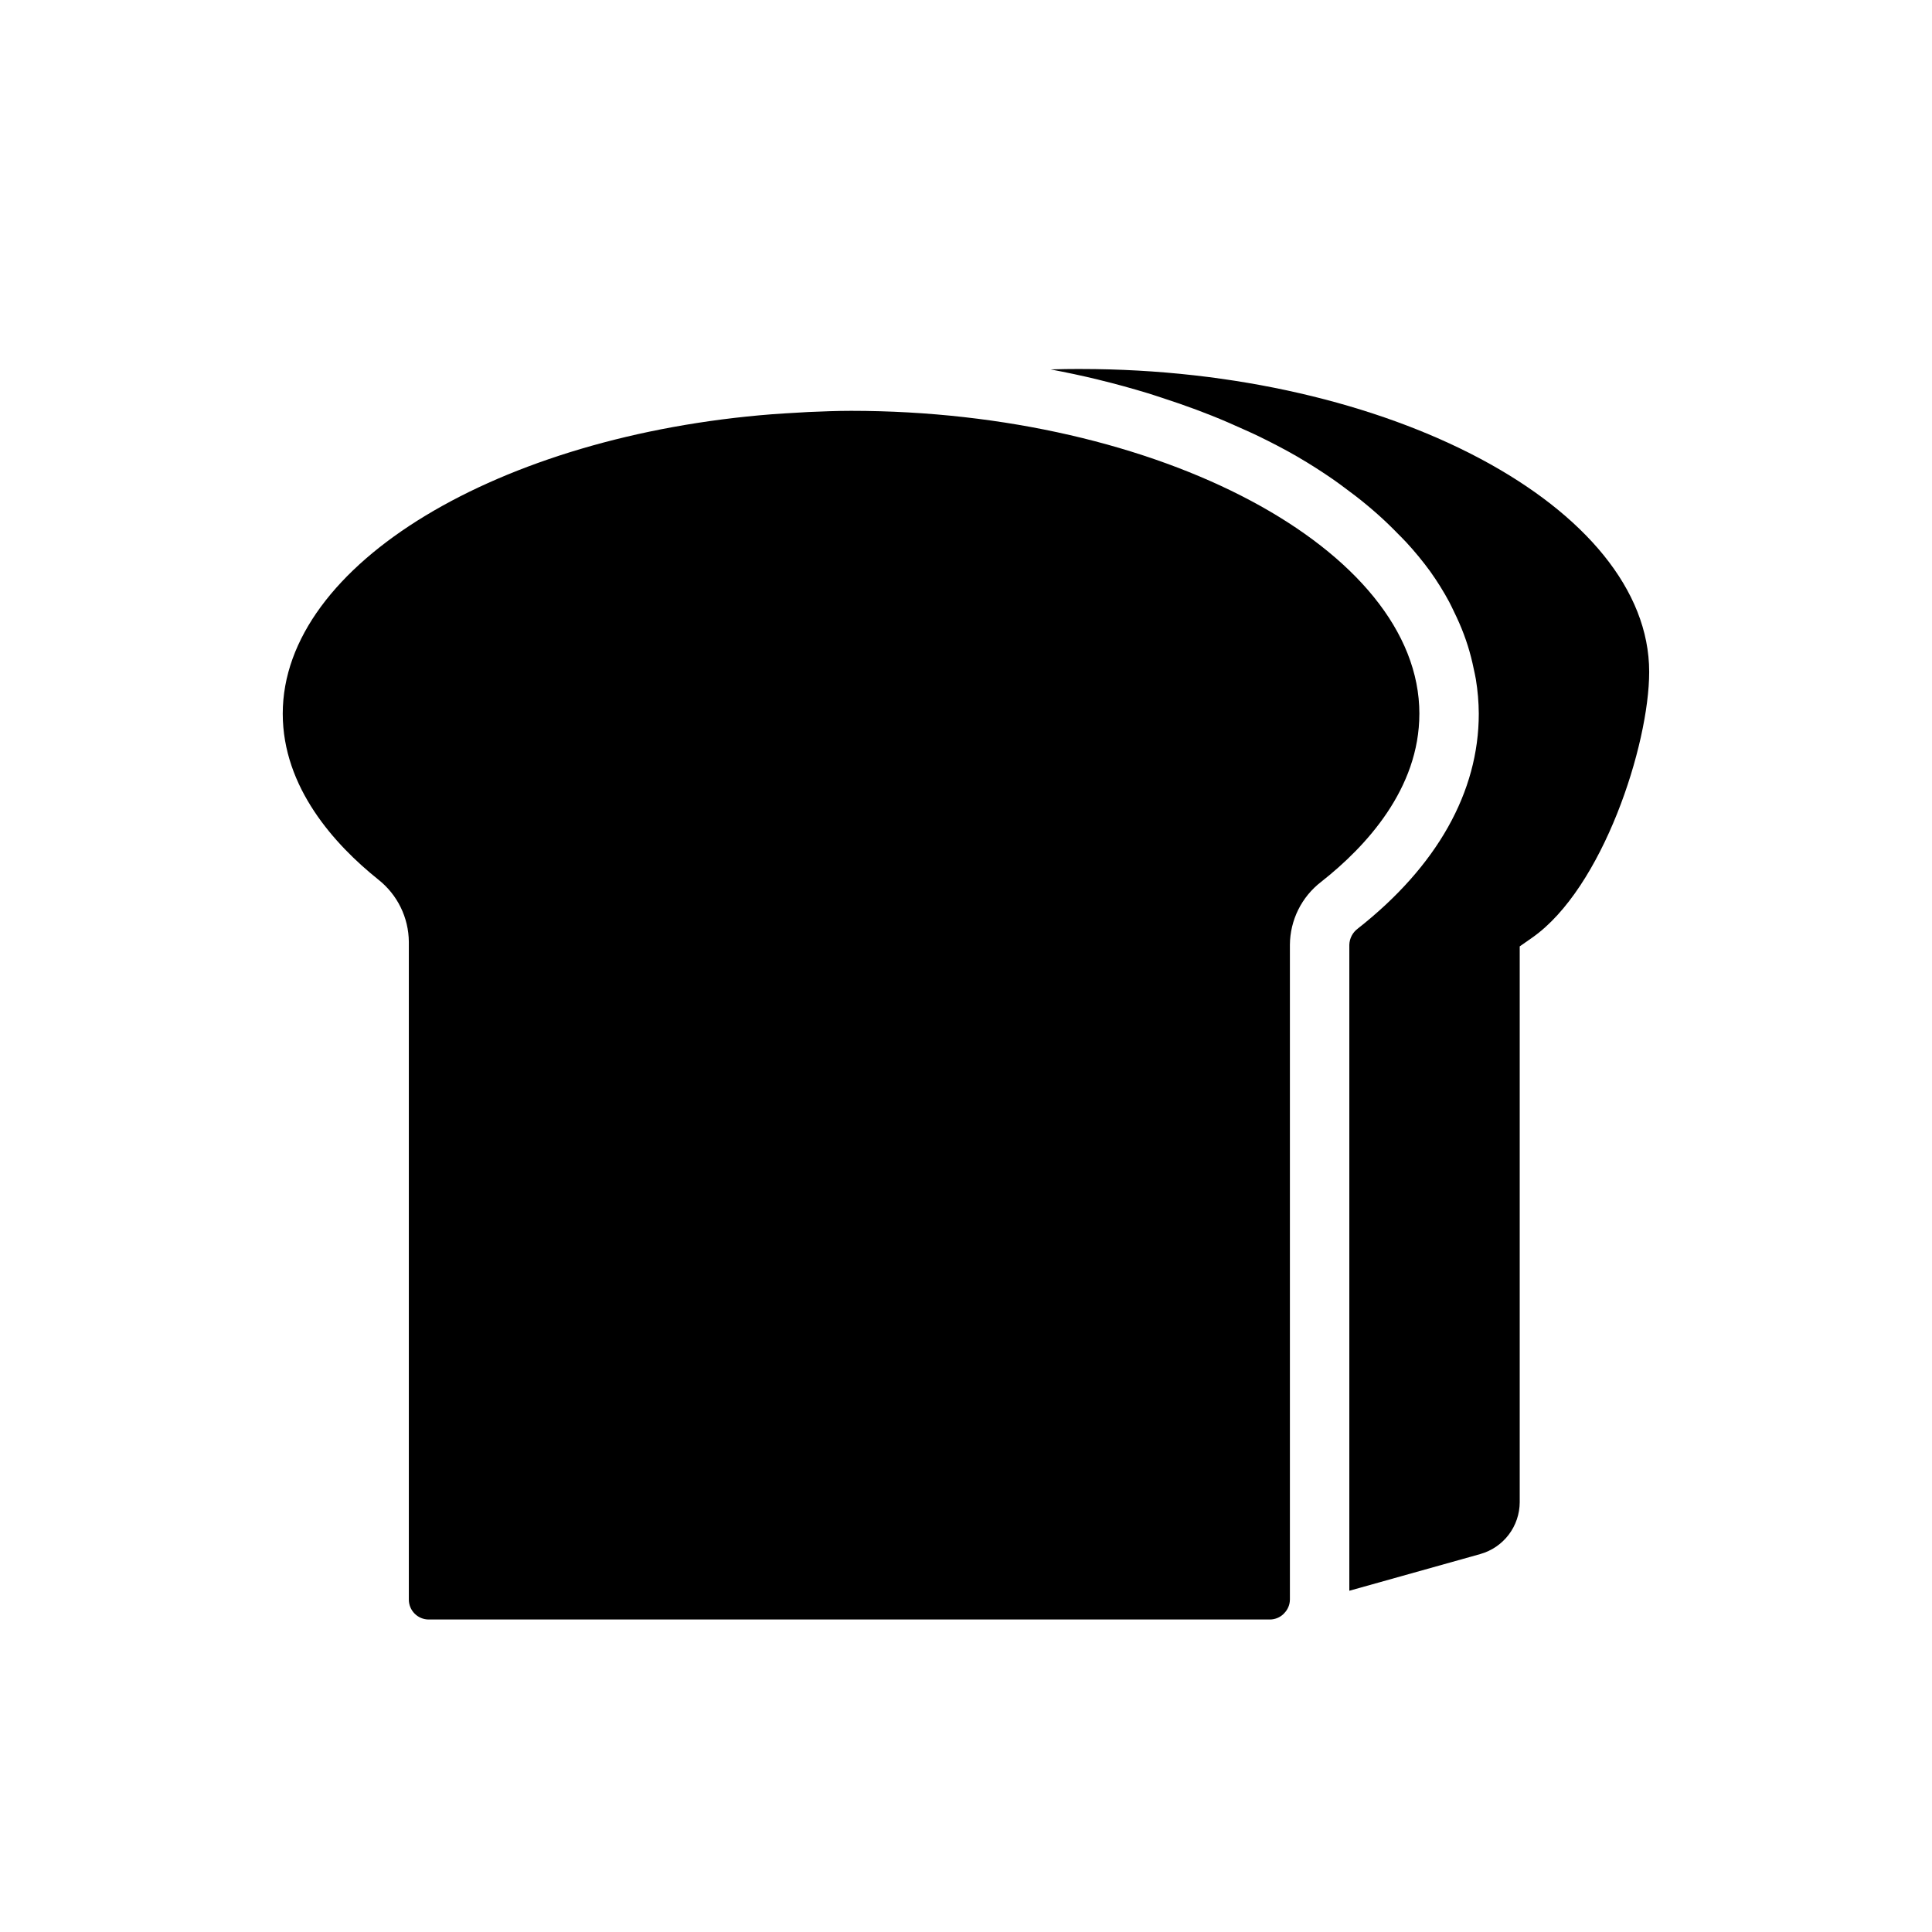
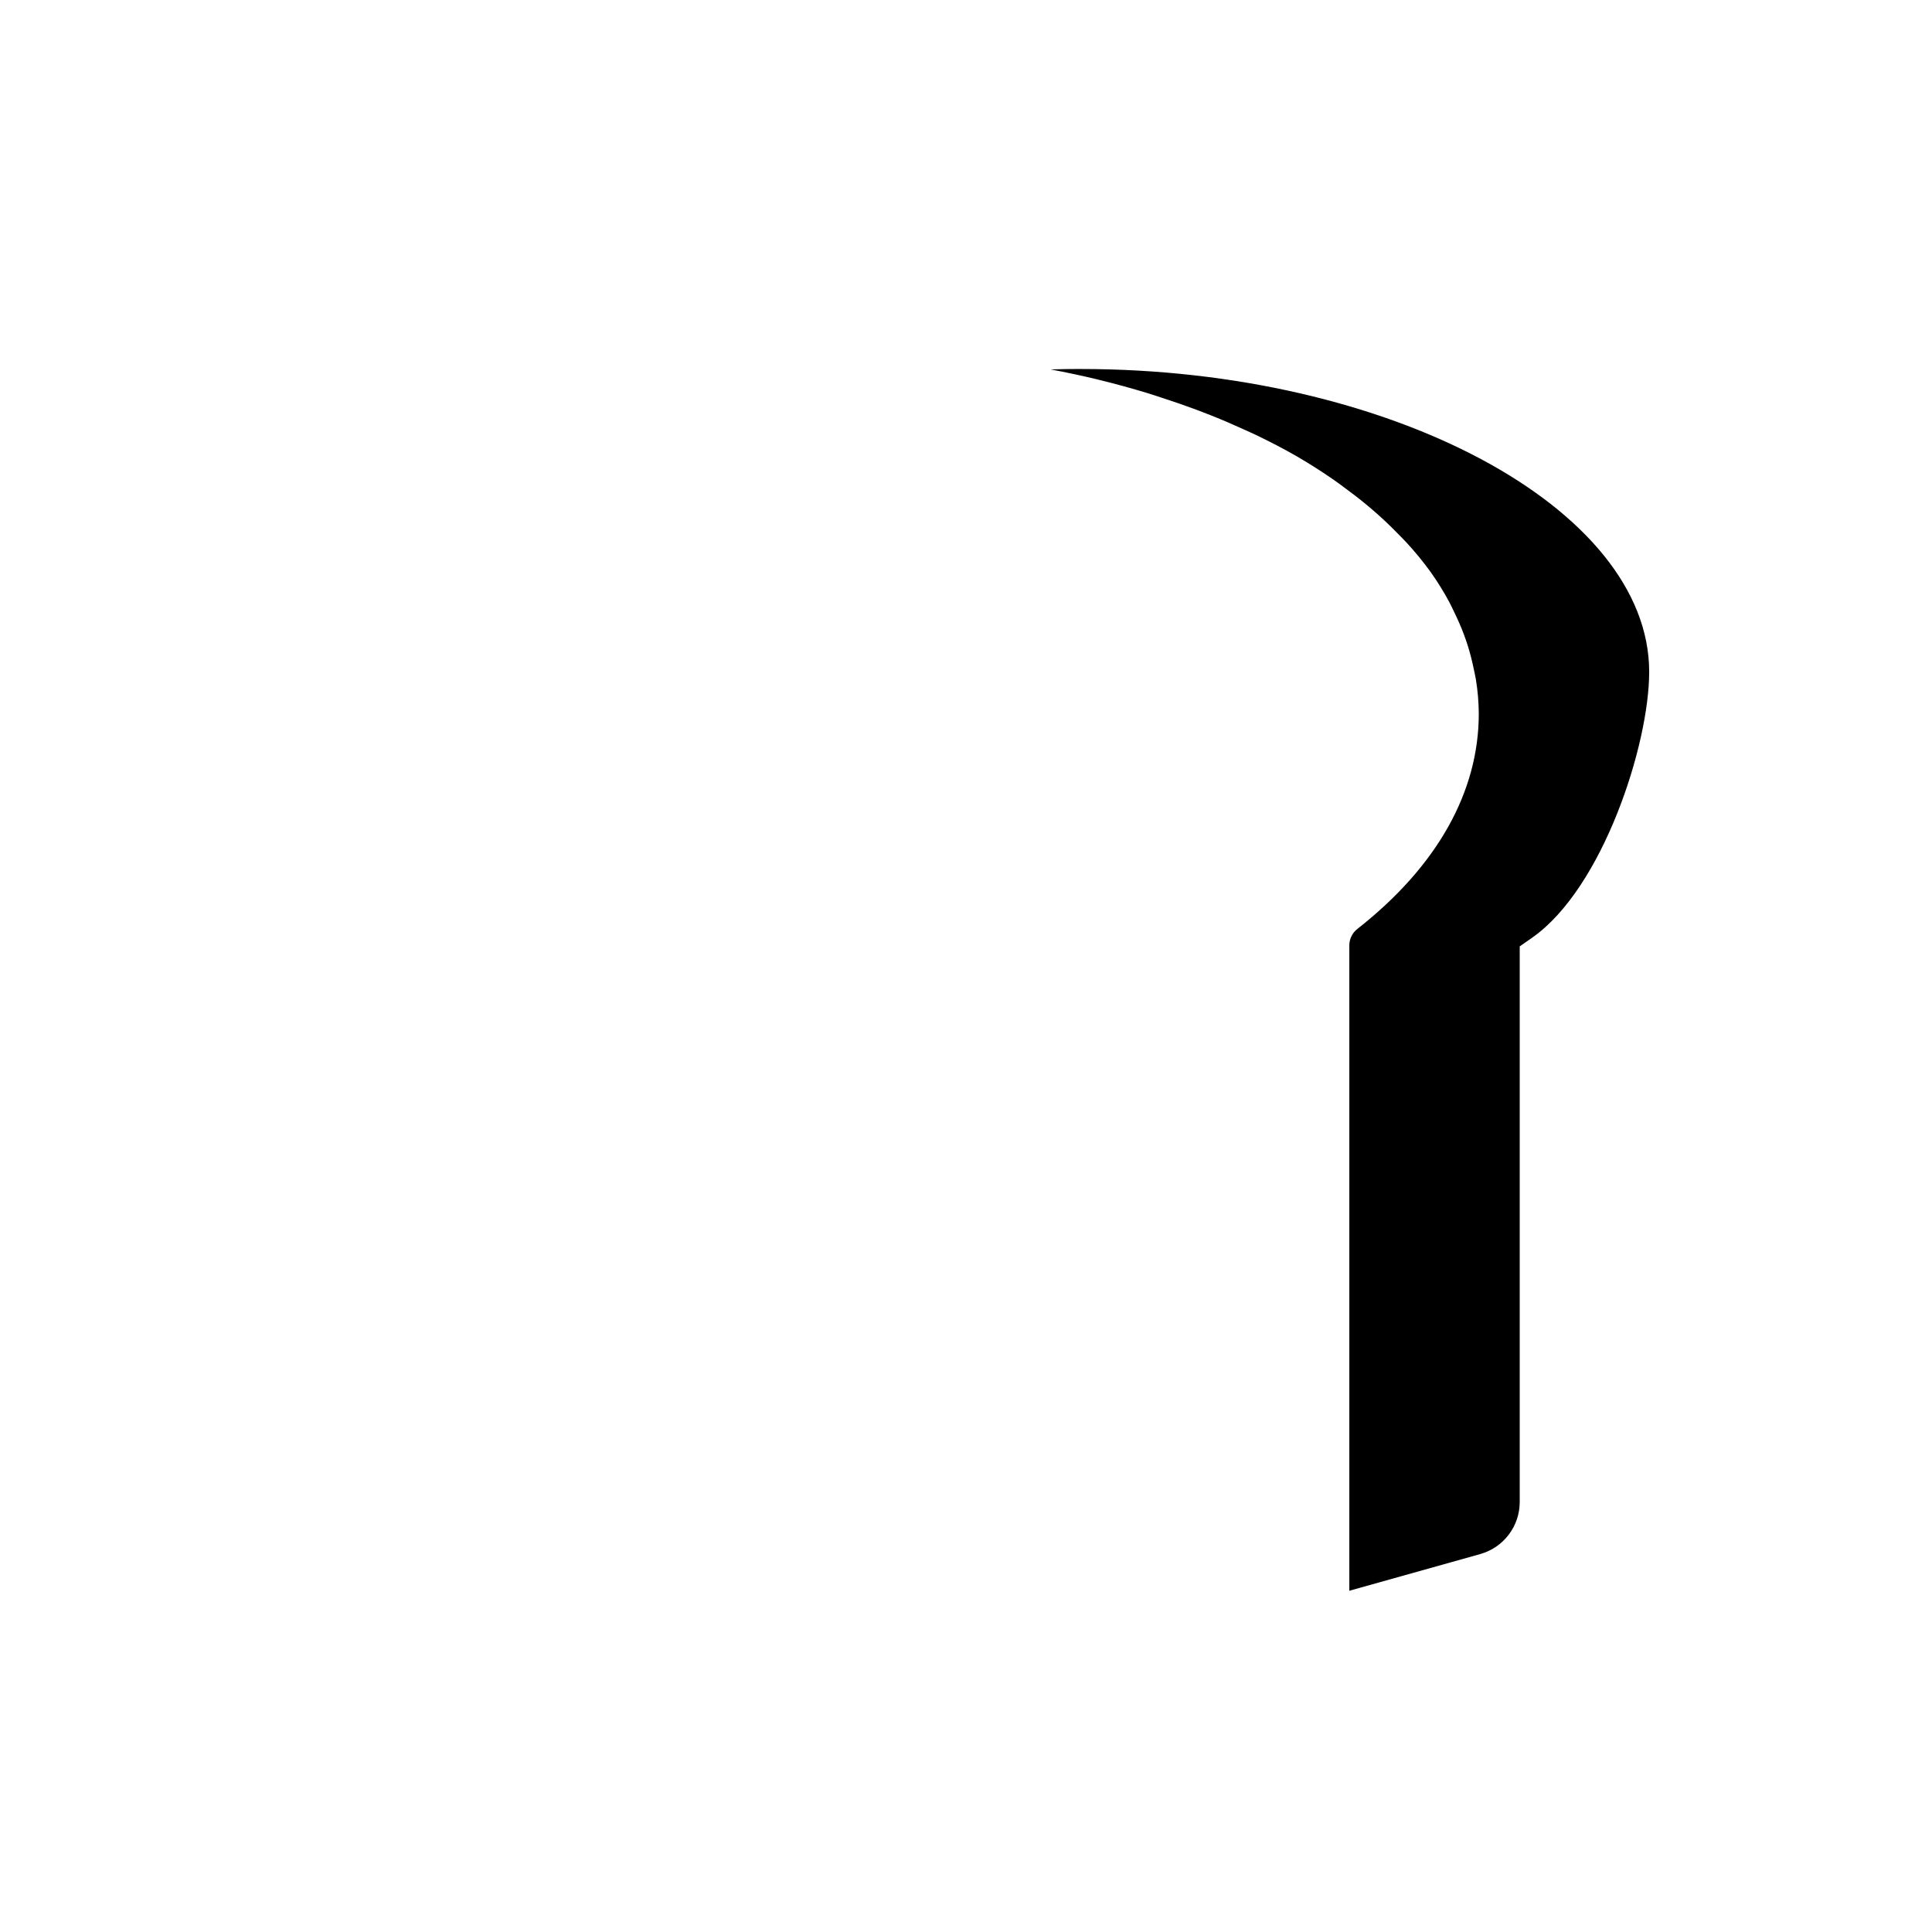
<svg xmlns="http://www.w3.org/2000/svg" fill="#000000" width="800px" height="800px" version="1.1" viewBox="144 144 512 512">
  <g>
-     <path d="m520.15 333.14c0-43.512-68.973-80.266-150.61-80.266-3.82 0-7.582 0.16-11.344 0.316-1.949 0.098-3.965 0.211-6.148 0.359l-3.387 0.227c-72.156 5.617-129.73 39.625-129.73 79.359 0 19.551 13.738 34.672 25.27 43.918v0.004c5.102 3.996 8.102 10.098 8.145 16.574v174.28c0.004 2.914 2.367 5.273 5.281 5.273h222.93c1.312-0.012 2.574-0.516 3.531-1.41l0.242-0.258c0.953-0.961 1.496-2.254 1.508-3.606v-173.53c0.043-6.547 3.102-12.707 8.293-16.695 11.871-9.336 26.016-24.641 26.016-44.543z" />
    <path d="m430.45 241.78c-2.684 0-5.363 0.039-8.043 0.117 4.227 0.793 8.371 1.676 12.43 2.656 0.137 0.031 0.266 0.074 0.406 0.109 4.434 1.07 8.742 2.273 12.961 3.551 1.309 0.398 2.574 0.832 3.863 1.25 3.047 0.988 6.031 2.023 8.957 3.109 1.367 0.512 2.723 1.035 4.062 1.566 2.894 1.156 5.703 2.371 8.457 3.629 1.098 0.504 2.227 0.984 3.301 1.5 3.754 1.809 7.394 3.688 10.848 5.68l0.086 0.055c3.391 1.961 6.594 4.027 9.676 6.156 0.938 0.648 1.816 1.324 2.727 1.988 2.141 1.562 4.211 3.156 6.18 4.801 0.941 0.781 1.859 1.574 2.758 2.371 1.895 1.684 3.676 3.41 5.387 5.172 0.719 0.738 1.469 1.457 2.152 2.207l-0.004-0.008c2.266 2.453 4.391 5.035 6.359 7.731l0.039 0.059c1.836 2.574 3.508 5.258 5.004 8.039 0.465 0.855 0.848 1.727 1.273 2.594 0.961 1.957 1.836 3.938 2.59 5.949 0.375 1 0.723 2.004 1.043 3.012v-0.004c0.637 2.027 1.164 4.086 1.586 6.168 0.191 0.93 0.426 1.852 0.574 2.793 0.492 3.012 0.75 6.059 0.77 9.109 0 20.758-11.078 40.438-32.027 56.918h0.004c-1.387 1.012-2.231 2.606-2.285 4.32v171.19l34.719-9.73v-0.004c2.996-0.844 5.633-2.641 7.519-5.121 1.883-2.477 2.906-5.504 2.918-8.613v-147.3l3.352-2.344c18.613-13.062 30.957-51.023 30.957-70.402 0.004-43.512-68.961-80.266-150.6-80.266z" />
  </g>
</svg>